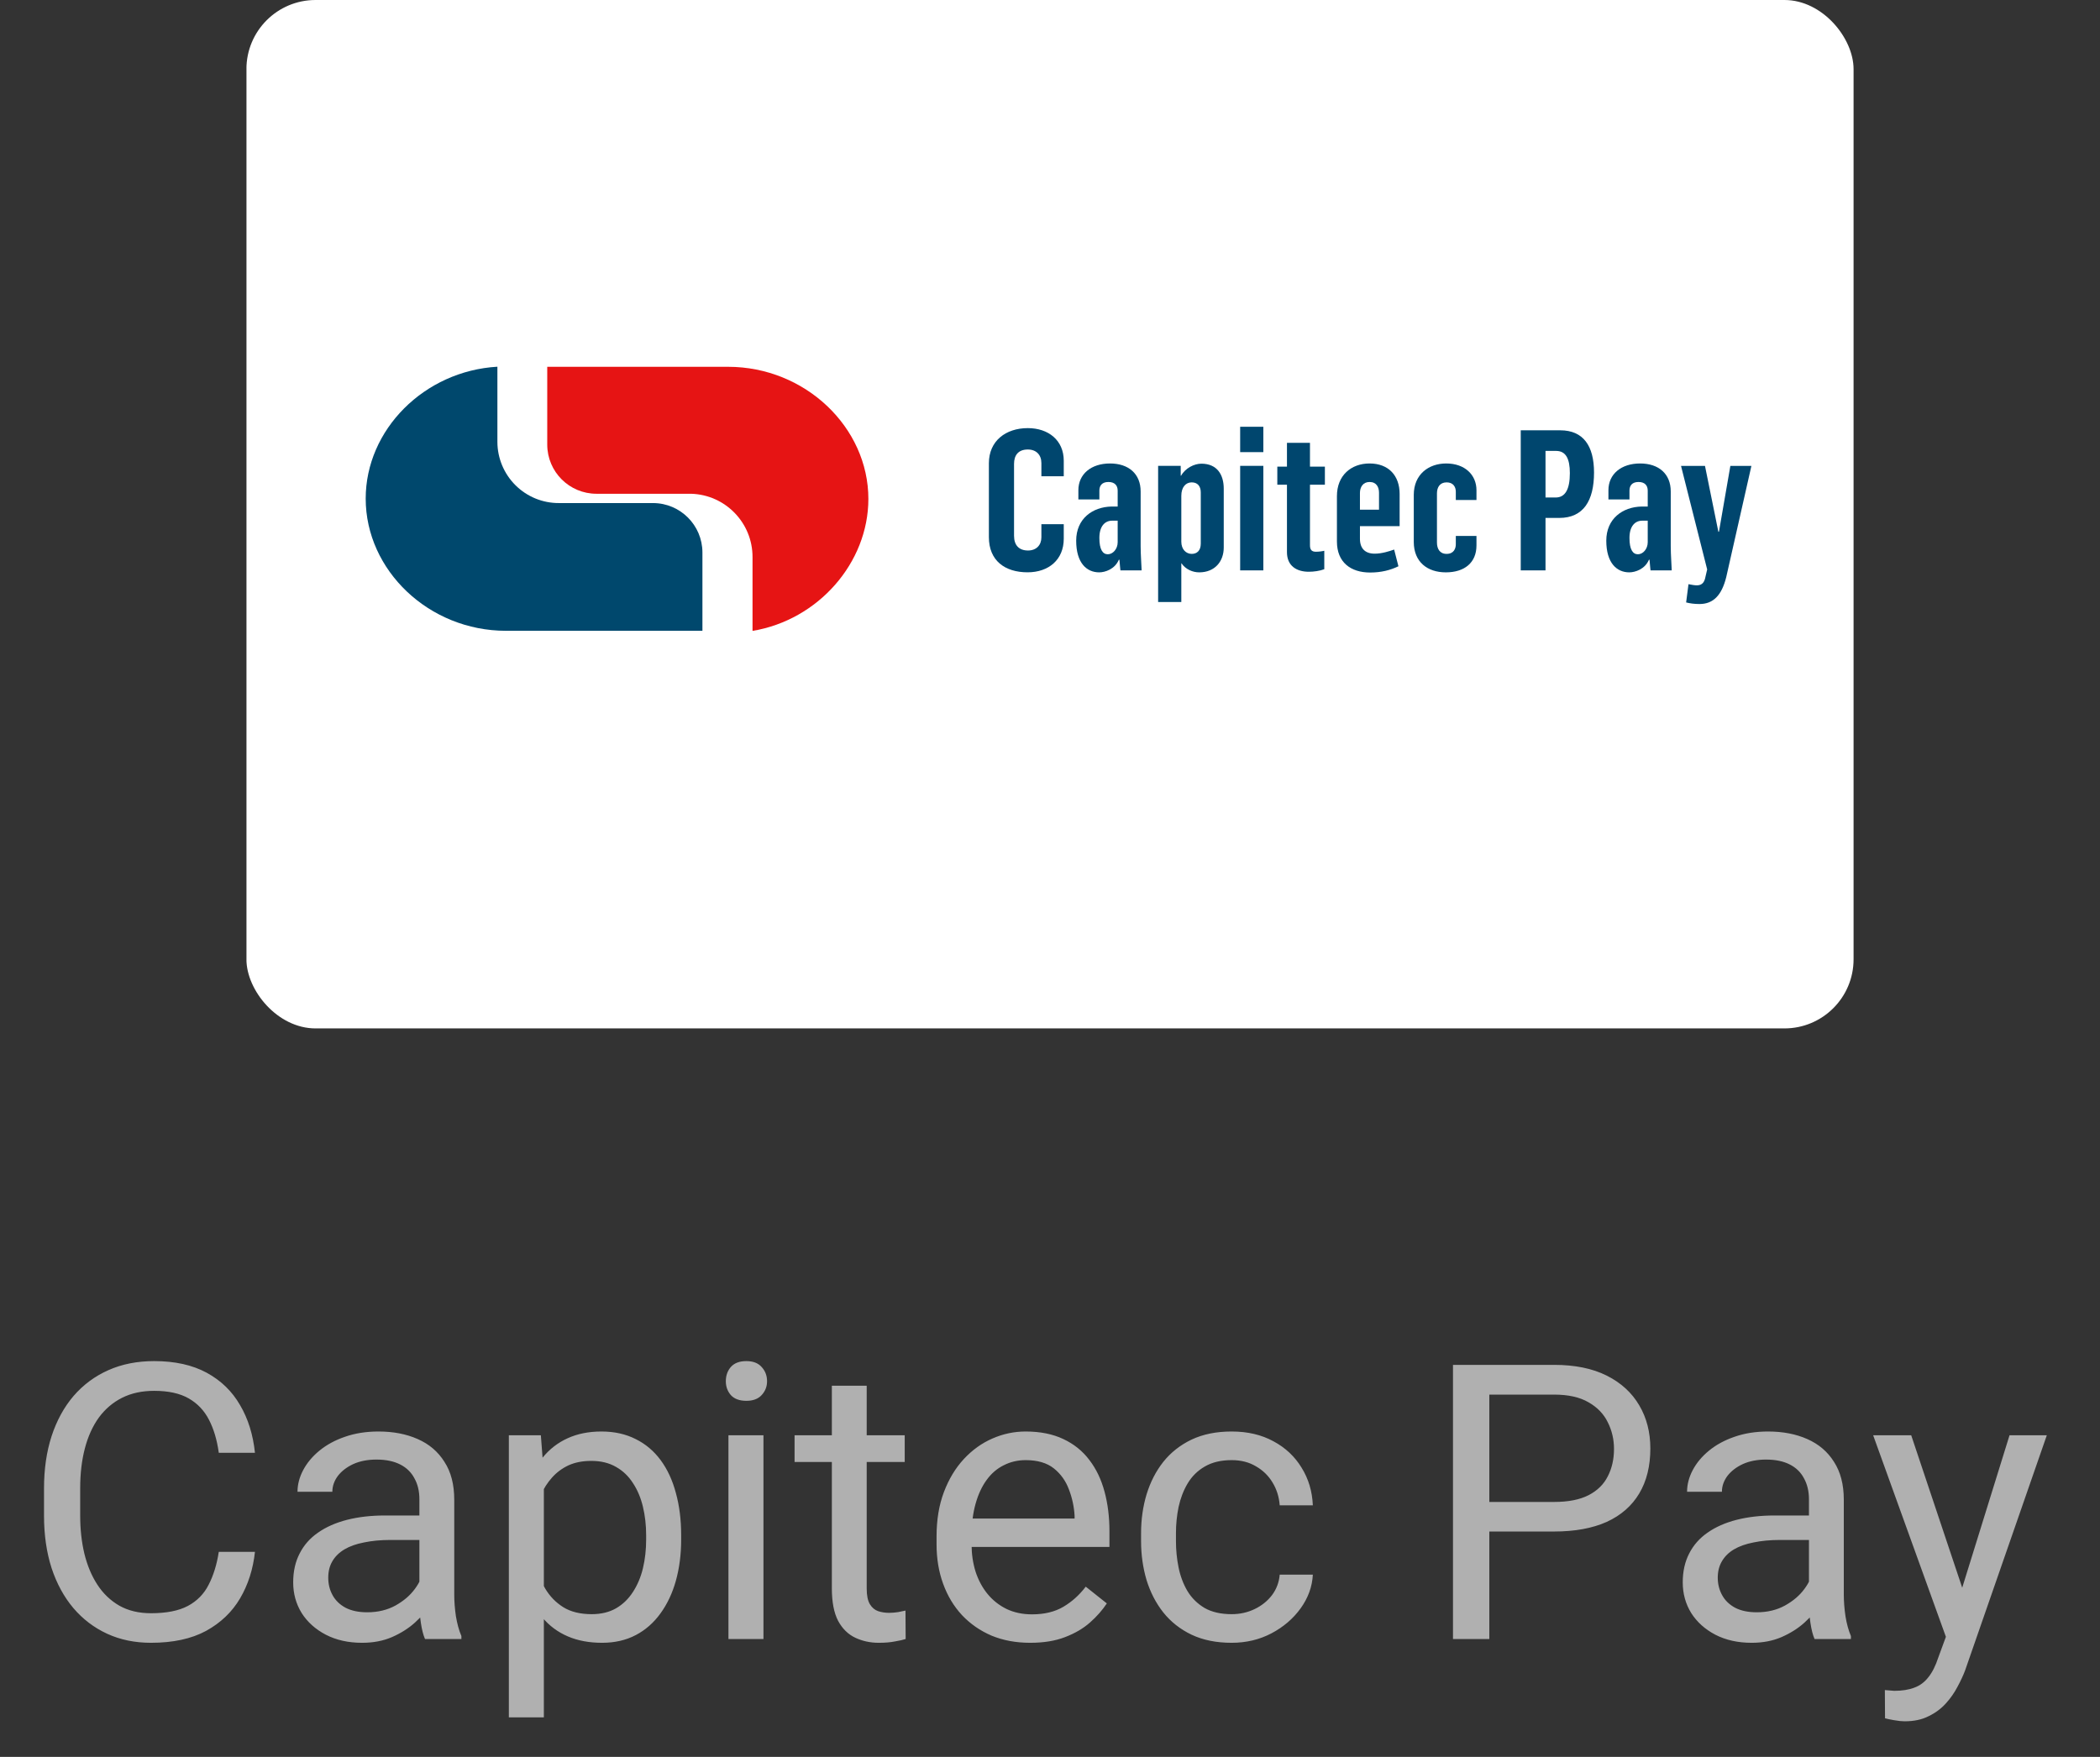
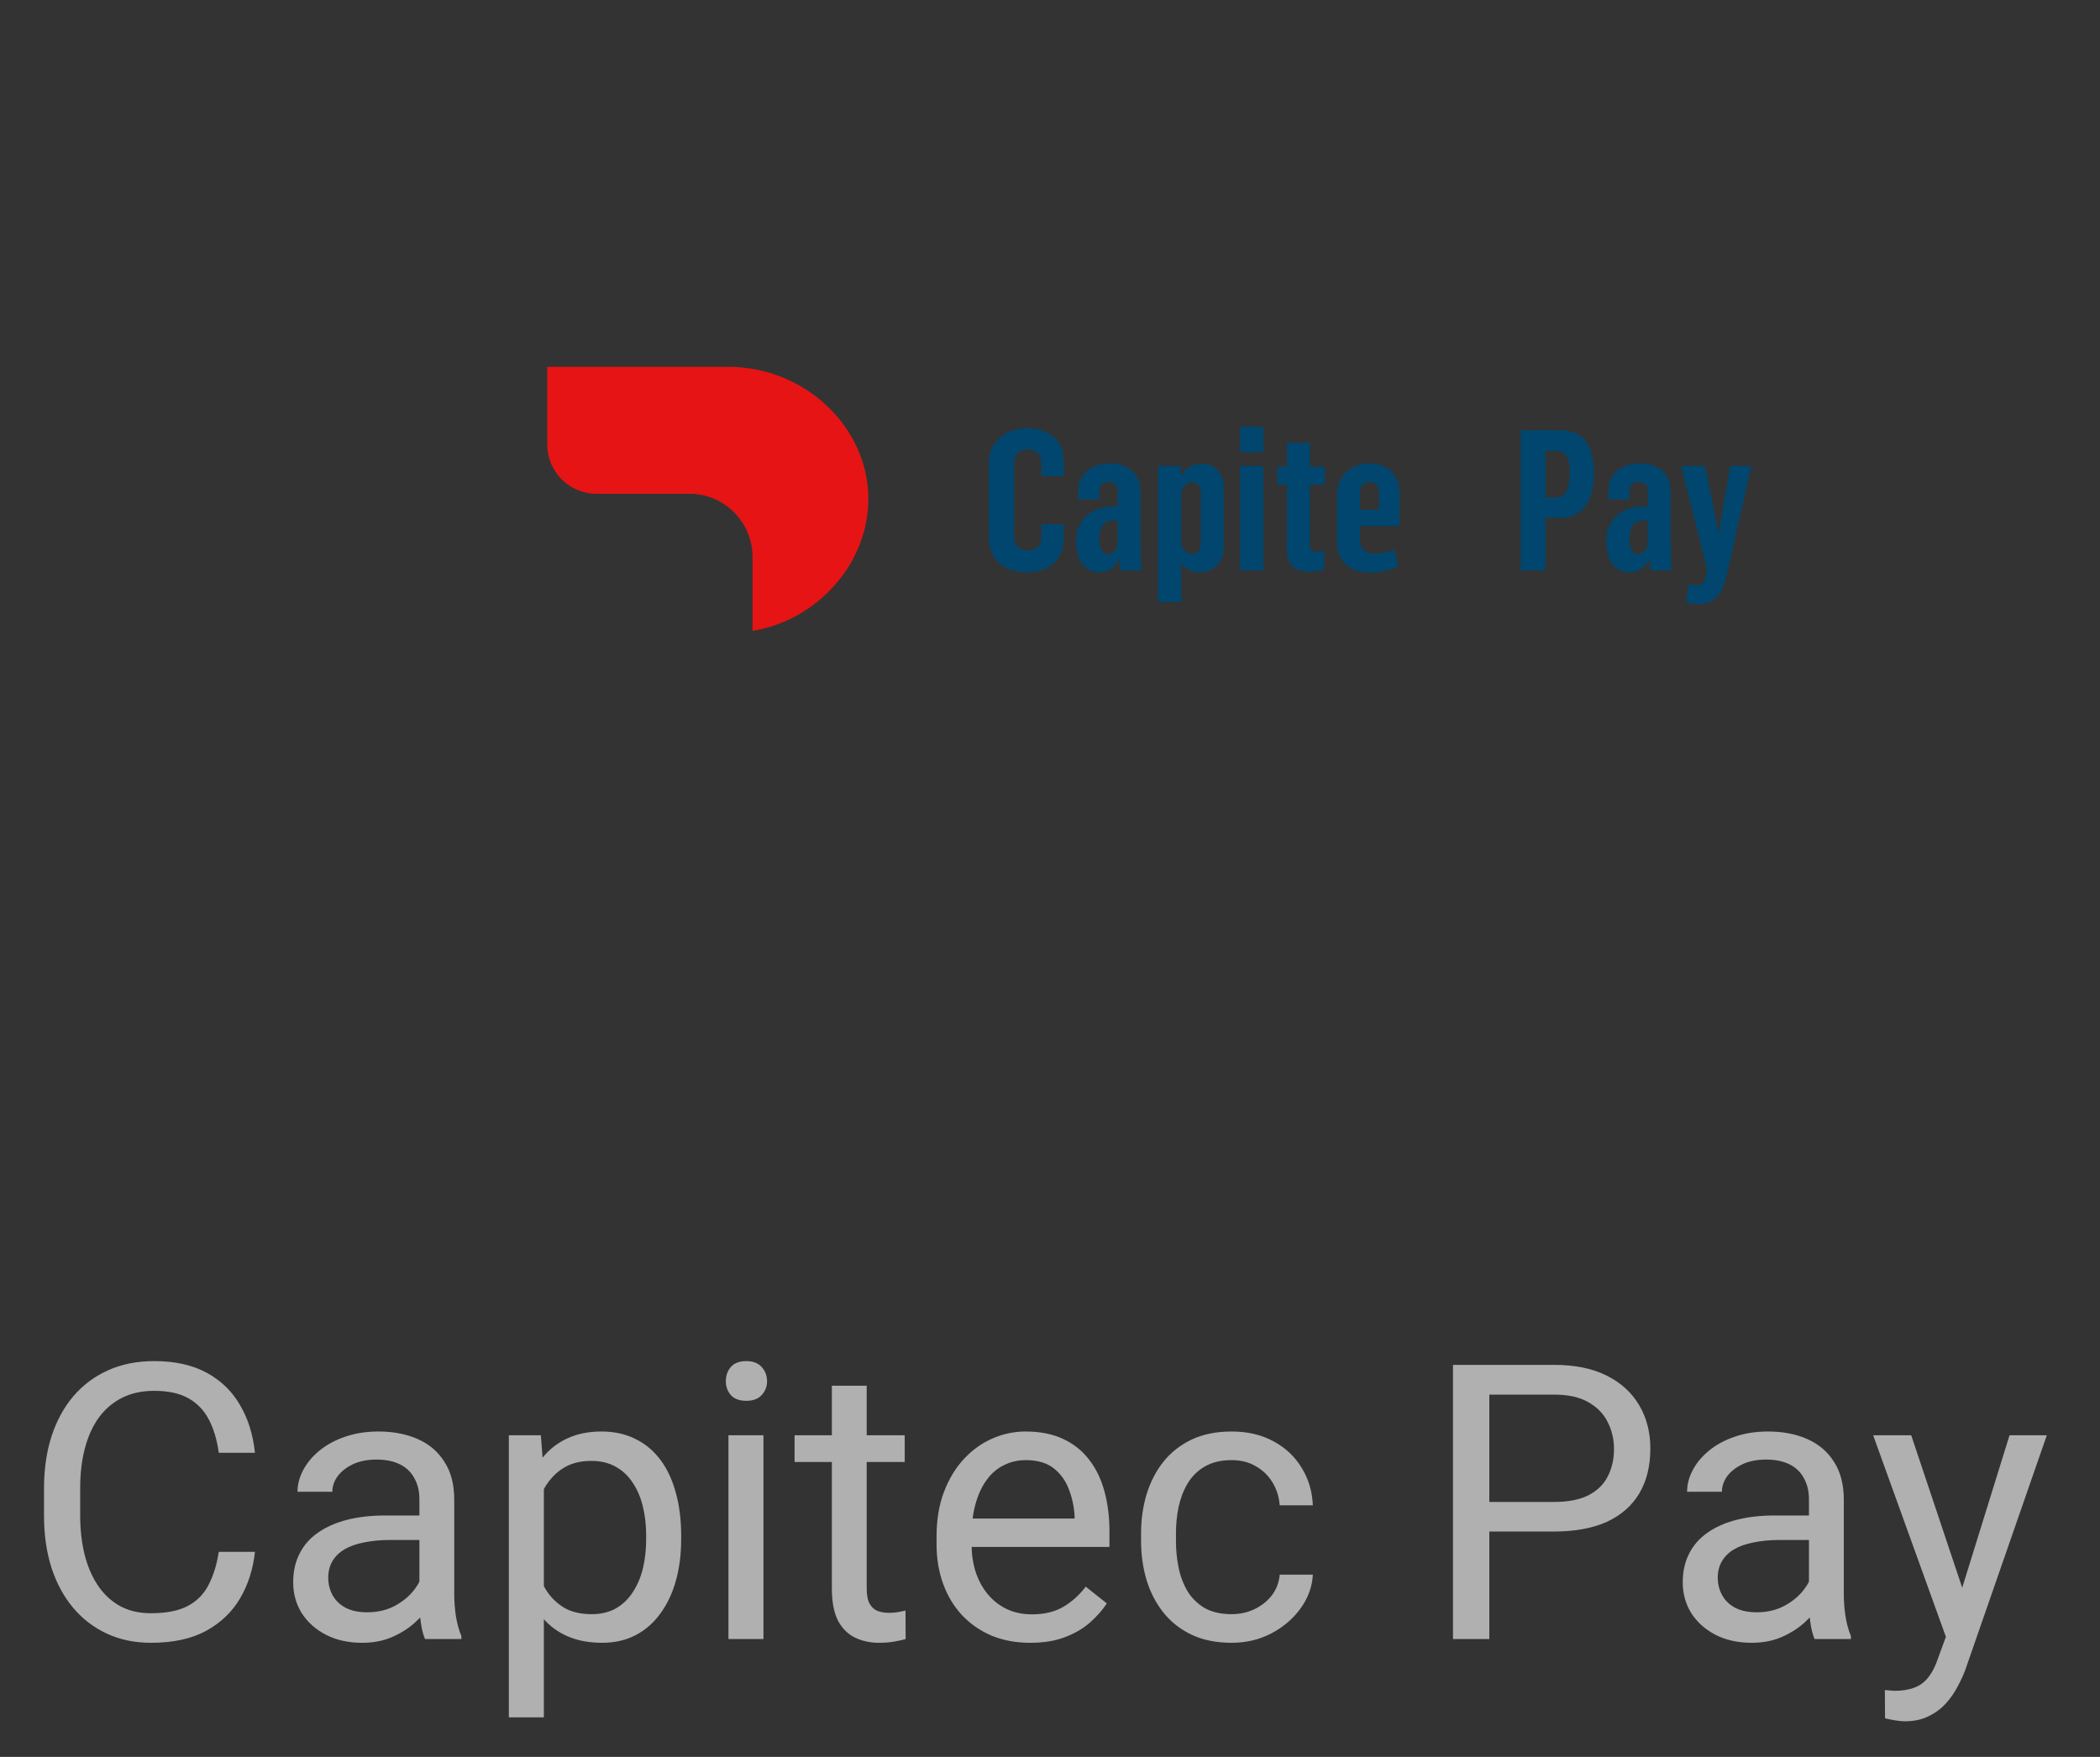
<svg xmlns="http://www.w3.org/2000/svg" width="49" height="41" viewBox="0 0 49 41" fill="none">
  <rect x="0" y="0" width="49" height="41" fill="#333333" stroke="none" />
  <g clip-path="url(#clip0_14825_31316)">
-     <path d="M43.251 0H5.751V24H43.251V0Z" fill="white" />
    <g clip-path="url(#clip1_14825_31316)">
      <path d="M16.988 8.56H12.769V10.377C12.771 11.011 13.284 11.523 13.918 11.523H16.124C16.924 11.545 17.561 12.201 17.559 13.002V14.723C19.091 14.47 20.262 13.134 20.262 11.643C20.262 9.973 18.788 8.56 16.988 8.56Z" fill="#E61414" />
-       <path d="M15.241 11.74H13.043C12.663 11.742 12.299 11.593 12.029 11.325C11.76 11.058 11.607 10.694 11.606 10.315V8.558C9.899 8.656 8.533 10.029 8.533 11.636C8.533 13.308 10.006 14.721 11.807 14.721H16.39V12.891C16.388 12.257 15.875 11.743 15.241 11.74Z" fill="#00486D" />
      <path d="M23.977 13.356C24.468 13.356 24.821 13.063 24.821 12.572V12.233H24.299V12.54C24.299 12.723 24.179 12.847 23.987 12.847C23.78 12.847 23.661 12.728 23.661 12.503V10.825C23.661 10.628 23.757 10.49 23.982 10.49C24.179 10.49 24.299 10.614 24.299 10.807V11.114H24.821V10.752C24.821 10.275 24.463 9.991 23.982 9.991C23.468 9.991 23.074 10.289 23.074 10.811V12.535C23.074 13.086 23.45 13.356 23.977 13.356Z" fill="#00466E" />
      <path d="M25.648 13.357C25.785 13.357 26.014 13.283 26.106 13.063H26.12C26.129 13.196 26.143 13.293 26.143 13.311H26.638C26.638 13.251 26.615 12.944 26.615 12.747V11.468C26.615 11.059 26.335 10.816 25.9 10.816C25.46 10.816 25.162 11.064 25.162 11.44V11.656H25.652V11.449C25.652 11.335 25.712 11.248 25.863 11.248C26.01 11.248 26.079 11.33 26.079 11.449V11.821H25.936C25.492 11.83 25.111 12.105 25.111 12.618C25.111 13.137 25.354 13.357 25.648 13.357ZM25.849 12.935C25.73 12.935 25.652 12.825 25.652 12.554C25.652 12.275 25.785 12.151 25.95 12.151H26.079V12.655C26.079 12.811 25.968 12.935 25.849 12.935Z" fill="#00466E" />
      <path d="M27.023 14.049H27.564V13.146H27.568C27.665 13.288 27.83 13.357 27.981 13.357C28.348 13.357 28.554 13.1 28.554 12.779V11.403C28.554 11.082 28.403 10.821 28.032 10.821C27.866 10.821 27.66 10.922 27.559 11.101H27.55V10.871H27.023V14.049ZM27.807 12.926C27.674 12.926 27.564 12.82 27.564 12.641V11.573C27.564 11.367 27.669 11.257 27.807 11.257C27.944 11.257 28.018 11.348 28.018 11.491V12.687C28.018 12.848 27.931 12.926 27.807 12.926Z" fill="#00466E" />
      <path d="M28.937 13.311H29.478V10.872H28.937V13.311ZM28.937 10.551H29.478V9.96H28.937V10.551Z" fill="#00466E" />
      <path d="M30.538 13.343C30.653 13.343 30.79 13.325 30.9 13.284V12.853C30.85 12.866 30.772 12.876 30.703 12.876C30.602 12.876 30.566 12.825 30.566 12.724V11.312H30.914V10.89H30.566V10.335H30.029V10.89H29.804V11.312H30.029V12.885C30.029 13.21 30.258 13.343 30.538 13.343Z" fill="#00466E" />
      <path d="M31.97 13.361C32.227 13.361 32.443 13.306 32.63 13.215L32.53 12.825C32.415 12.866 32.241 12.921 32.076 12.921C31.856 12.921 31.732 12.802 31.732 12.573V12.279H32.658V11.527C32.658 11.101 32.401 10.816 31.956 10.816C31.53 10.816 31.195 11.092 31.195 11.578V12.637C31.195 13.123 31.516 13.361 31.97 13.361ZM31.732 11.894V11.504C31.732 11.371 31.801 11.248 31.956 11.248C32.117 11.248 32.177 11.367 32.177 11.5V11.894H31.732Z" fill="#00466E" />
-       <path d="M33.736 13.357C34.171 13.357 34.451 13.132 34.451 12.729V12.508H33.969V12.701C33.969 12.806 33.919 12.926 33.754 12.926C33.593 12.926 33.529 12.806 33.529 12.66V11.514C33.529 11.371 33.598 11.257 33.754 11.257C33.905 11.257 33.969 11.358 33.969 11.477V11.669H34.451V11.44C34.451 11.082 34.18 10.816 33.745 10.816C33.332 10.816 32.988 11.073 32.988 11.55V12.646C32.988 13.114 33.305 13.357 33.736 13.357Z" fill="#00466E" />
      <path d="M35.484 13.311H36.062V12.087H36.383C36.947 12.087 37.194 11.684 37.194 11.028C37.194 10.404 36.942 10.042 36.406 10.042H35.484V13.311ZM36.062 11.61V10.523H36.309C36.538 10.523 36.63 10.707 36.63 11.042C36.63 11.422 36.52 11.61 36.3 11.61H36.062Z" fill="#00466E" />
      <path d="M38.016 13.357C38.154 13.357 38.383 13.283 38.475 13.063H38.489C38.498 13.196 38.512 13.293 38.512 13.311H39.007C39.007 13.251 38.984 12.944 38.984 12.747V11.468C38.984 11.059 38.704 10.816 38.269 10.816C37.828 10.816 37.53 11.064 37.53 11.44V11.656H38.021V11.449C38.021 11.335 38.081 11.248 38.232 11.248C38.379 11.248 38.447 11.33 38.447 11.449V11.821H38.305C37.861 11.83 37.48 12.105 37.48 12.618C37.48 13.137 37.723 13.357 38.016 13.357ZM38.218 12.935C38.099 12.935 38.021 12.825 38.021 12.554C38.021 12.275 38.154 12.151 38.319 12.151H38.447V12.655C38.447 12.811 38.337 12.935 38.218 12.935Z" fill="#00466E" />
      <path d="M39.655 14.096C39.976 14.096 40.173 13.894 40.279 13.468L40.866 10.873H40.375L40.109 12.409H40.095L39.783 10.873H39.224L39.834 13.289L39.783 13.509C39.751 13.619 39.687 13.66 39.591 13.66C39.536 13.66 39.472 13.647 39.398 13.633L39.343 14.059C39.435 14.082 39.531 14.096 39.655 14.096Z" fill="#00466E" />
    </g>
  </g>
  <path d="M5.105 36.215H5.949C5.905 36.62 5.79 36.981 5.602 37.301C5.415 37.62 5.149 37.873 4.807 38.061C4.464 38.246 4.036 38.338 3.523 38.338C3.148 38.338 2.807 38.268 2.5 38.127C2.195 37.986 1.933 37.787 1.713 37.529C1.493 37.269 1.323 36.956 1.203 36.593C1.086 36.227 1.027 35.82 1.027 35.372V34.734C1.027 34.286 1.086 33.88 1.203 33.517C1.323 33.151 1.495 32.837 1.717 32.577C1.943 32.316 2.214 32.115 2.53 31.975C2.847 31.834 3.203 31.764 3.598 31.764C4.082 31.764 4.49 31.855 4.824 32.036C5.158 32.218 5.417 32.47 5.602 32.792C5.79 33.111 5.905 33.482 5.949 33.904H5.105C5.064 33.605 4.988 33.349 4.877 33.135C4.766 32.918 4.607 32.751 4.402 32.634C4.197 32.517 3.929 32.458 3.598 32.458C3.314 32.458 3.063 32.512 2.847 32.621C2.633 32.729 2.453 32.883 2.306 33.082C2.163 33.281 2.054 33.52 1.981 33.798C1.908 34.077 1.871 34.386 1.871 34.726V35.372C1.871 35.685 1.903 35.98 1.968 36.255C2.035 36.53 2.136 36.772 2.271 36.98C2.406 37.188 2.577 37.352 2.785 37.472C2.993 37.589 3.239 37.648 3.523 37.648C3.884 37.648 4.171 37.591 4.385 37.477C4.599 37.362 4.76 37.198 4.868 36.984C4.979 36.77 5.059 36.514 5.105 36.215ZM9.786 37.437V34.989C9.786 34.802 9.748 34.639 9.671 34.502C9.598 34.361 9.487 34.252 9.337 34.176C9.188 34.1 9.003 34.062 8.784 34.062C8.579 34.062 8.398 34.097 8.243 34.167C8.091 34.238 7.971 34.33 7.883 34.444C7.798 34.559 7.755 34.682 7.755 34.813H6.942C6.942 34.644 6.986 34.475 7.074 34.308C7.162 34.141 7.288 33.99 7.452 33.855C7.619 33.718 7.818 33.609 8.05 33.53C8.284 33.448 8.545 33.407 8.832 33.407C9.178 33.407 9.482 33.466 9.746 33.583C10.013 33.7 10.221 33.877 10.37 34.115C10.523 34.349 10.599 34.644 10.599 34.998V37.213C10.599 37.371 10.612 37.54 10.638 37.718C10.668 37.897 10.71 38.051 10.766 38.18V38.25H9.917C9.876 38.156 9.844 38.032 9.821 37.877C9.797 37.718 9.786 37.572 9.786 37.437ZM9.926 35.367L9.935 35.938H9.113C8.882 35.938 8.675 35.958 8.494 35.996C8.312 36.031 8.16 36.085 8.037 36.158C7.914 36.231 7.82 36.324 7.755 36.435C7.691 36.544 7.659 36.671 7.659 36.817C7.659 36.967 7.692 37.103 7.76 37.226C7.827 37.349 7.928 37.447 8.063 37.52C8.201 37.591 8.369 37.626 8.568 37.626C8.817 37.626 9.037 37.573 9.228 37.468C9.418 37.362 9.569 37.233 9.68 37.081C9.794 36.929 9.856 36.781 9.865 36.637L10.212 37.028C10.191 37.151 10.136 37.288 10.045 37.437C9.954 37.586 9.833 37.73 9.68 37.868C9.531 38.002 9.352 38.115 9.144 38.206C8.939 38.294 8.708 38.338 8.45 38.338C8.127 38.338 7.845 38.275 7.602 38.149C7.361 38.023 7.174 37.855 7.039 37.644C6.907 37.43 6.841 37.191 6.841 36.927C6.841 36.672 6.891 36.448 6.991 36.255C7.09 36.059 7.234 35.896 7.421 35.767C7.609 35.635 7.834 35.536 8.098 35.468C8.362 35.401 8.656 35.367 8.981 35.367H9.926ZM12.69 34.409V40.078H11.873V33.495H12.62L12.69 34.409ZM15.894 35.833V35.925C15.894 36.271 15.853 36.592 15.771 36.888C15.689 37.181 15.569 37.435 15.411 37.652C15.255 37.869 15.063 38.038 14.835 38.158C14.606 38.278 14.344 38.338 14.048 38.338C13.747 38.338 13.48 38.288 13.248 38.188C13.017 38.089 12.821 37.944 12.66 37.753C12.498 37.563 12.37 37.334 12.273 37.068C12.179 36.801 12.115 36.501 12.08 36.167V35.675C12.115 35.323 12.181 35.008 12.277 34.73C12.374 34.452 12.502 34.214 12.66 34.018C12.821 33.819 13.016 33.668 13.244 33.565C13.473 33.46 13.736 33.407 14.035 33.407C14.334 33.407 14.599 33.466 14.831 33.583C15.062 33.697 15.257 33.861 15.415 34.075C15.573 34.289 15.692 34.545 15.771 34.844C15.853 35.14 15.894 35.47 15.894 35.833ZM15.077 35.925V35.833C15.077 35.596 15.052 35.373 15.002 35.165C14.952 34.954 14.874 34.77 14.769 34.611C14.666 34.45 14.535 34.324 14.373 34.233C14.212 34.14 14.021 34.093 13.798 34.093C13.593 34.093 13.414 34.128 13.262 34.198C13.112 34.269 12.985 34.364 12.879 34.484C12.774 34.601 12.688 34.736 12.62 34.888C12.556 35.038 12.507 35.193 12.475 35.354V36.492C12.534 36.697 12.616 36.891 12.721 37.072C12.827 37.251 12.967 37.396 13.143 37.507C13.319 37.616 13.54 37.67 13.807 37.67C14.026 37.67 14.215 37.624 14.373 37.534C14.535 37.44 14.666 37.312 14.769 37.151C14.874 36.99 14.952 36.806 15.002 36.598C15.052 36.387 15.077 36.163 15.077 35.925ZM17.814 33.495V38.25H16.997V33.495H17.814ZM16.936 32.234C16.936 32.102 16.975 31.991 17.054 31.9C17.136 31.809 17.256 31.764 17.415 31.764C17.57 31.764 17.689 31.809 17.77 31.9C17.855 31.991 17.898 32.102 17.898 32.234C17.898 32.36 17.855 32.468 17.77 32.559C17.689 32.647 17.57 32.691 17.415 32.691C17.256 32.691 17.136 32.647 17.054 32.559C16.975 32.468 16.936 32.36 16.936 32.234ZM21.11 33.495V34.119H18.54V33.495H21.11ZM19.41 32.339H20.223V37.072C20.223 37.233 20.248 37.355 20.297 37.437C20.347 37.519 20.412 37.573 20.491 37.6C20.57 37.626 20.655 37.639 20.746 37.639C20.813 37.639 20.883 37.633 20.956 37.622C21.033 37.607 21.09 37.595 21.128 37.586L21.132 38.25C21.068 38.27 20.983 38.29 20.877 38.307C20.775 38.328 20.65 38.338 20.504 38.338C20.305 38.338 20.122 38.298 19.955 38.219C19.788 38.14 19.654 38.008 19.555 37.824C19.458 37.636 19.41 37.384 19.41 37.068V32.339ZM24.037 38.338C23.706 38.338 23.406 38.282 23.136 38.171C22.87 38.057 22.64 37.897 22.446 37.692C22.256 37.487 22.109 37.244 22.007 36.962C21.904 36.681 21.853 36.373 21.853 36.04V35.855C21.853 35.468 21.91 35.124 22.024 34.822C22.139 34.518 22.294 34.26 22.49 34.049C22.686 33.838 22.909 33.678 23.158 33.57C23.407 33.461 23.665 33.407 23.932 33.407C24.271 33.407 24.564 33.466 24.811 33.583C25.06 33.7 25.263 33.864 25.421 34.075C25.58 34.283 25.697 34.529 25.773 34.813C25.849 35.095 25.887 35.402 25.887 35.736V36.101H22.336V35.438H25.074V35.376C25.062 35.165 25.019 34.96 24.942 34.761C24.869 34.562 24.752 34.398 24.591 34.269C24.43 34.14 24.21 34.075 23.932 34.075C23.747 34.075 23.577 34.115 23.422 34.194C23.267 34.27 23.133 34.384 23.022 34.537C22.911 34.689 22.824 34.875 22.763 35.095C22.701 35.315 22.67 35.568 22.67 35.855V36.04C22.67 36.265 22.701 36.477 22.763 36.677C22.827 36.873 22.919 37.046 23.04 37.195C23.163 37.345 23.311 37.462 23.483 37.547C23.659 37.632 23.858 37.674 24.081 37.674C24.368 37.674 24.611 37.616 24.811 37.498C25.01 37.381 25.184 37.225 25.334 37.028L25.826 37.419C25.723 37.575 25.593 37.723 25.435 37.863C25.276 38.004 25.081 38.118 24.85 38.206C24.622 38.294 24.351 38.338 24.037 38.338ZM28.739 37.67C28.933 37.67 29.111 37.63 29.275 37.551C29.439 37.472 29.574 37.364 29.68 37.226C29.785 37.085 29.845 36.926 29.86 36.747H30.633C30.619 37.028 30.523 37.291 30.348 37.534C30.175 37.774 29.948 37.969 29.666 38.118C29.385 38.265 29.076 38.338 28.739 38.338C28.382 38.338 28.07 38.275 27.803 38.149C27.54 38.023 27.32 37.85 27.144 37.63C26.971 37.411 26.841 37.159 26.753 36.874C26.668 36.587 26.625 36.284 26.625 35.965V35.78C26.625 35.461 26.668 35.159 26.753 34.875C26.841 34.588 26.971 34.334 27.144 34.115C27.32 33.895 27.54 33.722 27.803 33.596C28.07 33.47 28.382 33.407 28.739 33.407C29.111 33.407 29.436 33.483 29.715 33.636C29.993 33.785 30.211 33.99 30.37 34.251C30.531 34.509 30.619 34.802 30.633 35.13H29.86C29.845 34.934 29.79 34.756 29.693 34.598C29.599 34.44 29.47 34.314 29.306 34.22C29.145 34.123 28.956 34.075 28.739 34.075C28.49 34.075 28.281 34.125 28.111 34.225C27.944 34.321 27.811 34.453 27.711 34.62C27.614 34.784 27.544 34.967 27.5 35.169C27.459 35.369 27.439 35.572 27.439 35.78V35.965C27.439 36.173 27.459 36.378 27.5 36.58C27.541 36.782 27.61 36.965 27.706 37.129C27.806 37.294 27.939 37.425 28.106 37.525C28.276 37.622 28.487 37.67 28.739 37.67ZM36.263 35.741H34.553V35.051H36.263C36.594 35.051 36.862 34.998 37.067 34.893C37.272 34.787 37.421 34.641 37.515 34.453C37.612 34.266 37.66 34.052 37.66 33.812C37.66 33.592 37.612 33.385 37.515 33.192C37.421 32.998 37.272 32.843 37.067 32.726C36.862 32.606 36.594 32.546 36.263 32.546H34.751V38.25H33.903V31.852H36.263C36.746 31.852 37.155 31.935 37.489 32.102C37.823 32.269 38.076 32.501 38.249 32.796C38.422 33.089 38.508 33.425 38.508 33.803C38.508 34.213 38.422 34.563 38.249 34.853C38.076 35.143 37.823 35.364 37.489 35.517C37.155 35.666 36.746 35.741 36.263 35.741ZM42.209 37.437V34.989C42.209 34.802 42.17 34.639 42.094 34.502C42.021 34.361 41.91 34.252 41.76 34.176C41.611 34.1 41.426 34.062 41.206 34.062C41.002 34.062 40.821 34.097 40.666 34.167C40.514 34.238 40.394 34.33 40.306 34.444C40.221 34.559 40.178 34.682 40.178 34.813H39.365C39.365 34.644 39.409 34.475 39.497 34.308C39.585 34.141 39.711 33.99 39.875 33.855C40.042 33.718 40.241 33.609 40.473 33.53C40.707 33.448 40.968 33.407 41.255 33.407C41.601 33.407 41.905 33.466 42.169 33.583C42.435 33.7 42.644 33.877 42.793 34.115C42.945 34.349 43.022 34.644 43.022 34.998V37.213C43.022 37.371 43.035 37.54 43.061 37.718C43.09 37.897 43.133 38.051 43.188 38.18V38.25H42.34C42.299 38.156 42.267 38.032 42.244 37.877C42.22 37.718 42.209 37.572 42.209 37.437ZM42.349 35.367L42.358 35.938H41.536C41.305 35.938 41.098 35.958 40.916 35.996C40.735 36.031 40.583 36.085 40.459 36.158C40.336 36.231 40.243 36.324 40.178 36.435C40.114 36.544 40.081 36.671 40.081 36.817C40.081 36.967 40.115 37.103 40.183 37.226C40.25 37.349 40.351 37.447 40.486 37.52C40.623 37.591 40.792 37.626 40.991 37.626C41.24 37.626 41.46 37.573 41.65 37.468C41.841 37.362 41.992 37.233 42.103 37.081C42.217 36.929 42.279 36.781 42.288 36.637L42.635 37.028C42.614 37.151 42.559 37.288 42.468 37.437C42.377 37.586 42.255 37.73 42.103 37.868C41.954 38.002 41.775 38.115 41.567 38.206C41.362 38.294 41.13 38.338 40.873 38.338C40.55 38.338 40.268 38.275 40.024 38.149C39.784 38.023 39.597 37.855 39.462 37.644C39.33 37.43 39.264 37.191 39.264 36.927C39.264 36.672 39.314 36.448 39.414 36.255C39.513 36.059 39.657 35.896 39.844 35.767C40.032 35.635 40.257 35.536 40.521 35.468C40.785 35.401 41.079 35.367 41.404 35.367H42.349ZM45.566 37.758L46.889 33.495H47.759L45.852 38.984C45.808 39.101 45.749 39.227 45.676 39.362C45.605 39.499 45.515 39.63 45.403 39.753C45.292 39.876 45.157 39.976 44.999 40.052C44.844 40.131 44.658 40.17 44.441 40.17C44.377 40.17 44.294 40.162 44.195 40.144C44.095 40.127 44.025 40.112 43.984 40.1L43.98 39.441C44.003 39.444 44.04 39.447 44.089 39.45C44.142 39.456 44.179 39.459 44.199 39.459C44.384 39.459 44.541 39.434 44.669 39.384C44.798 39.337 44.907 39.256 44.995 39.142C45.085 39.031 45.163 38.877 45.227 38.681L45.566 37.758ZM44.595 33.495L45.83 37.187L46.041 38.044L45.456 38.342L43.707 33.495H44.595Z" fill="#B0B0B0" />
  <defs>
    <clipPath id="clip0_14825_31316">
      <rect x="5.75" width="37.5" height="24" rx="1.613" fill="white" />
    </clipPath>
    <clipPath id="clip1_14825_31316">
      <rect width="32.992" height="6.75" fill="white" transform="translate(8.217 8.25)" />
    </clipPath>
  </defs>
</svg>